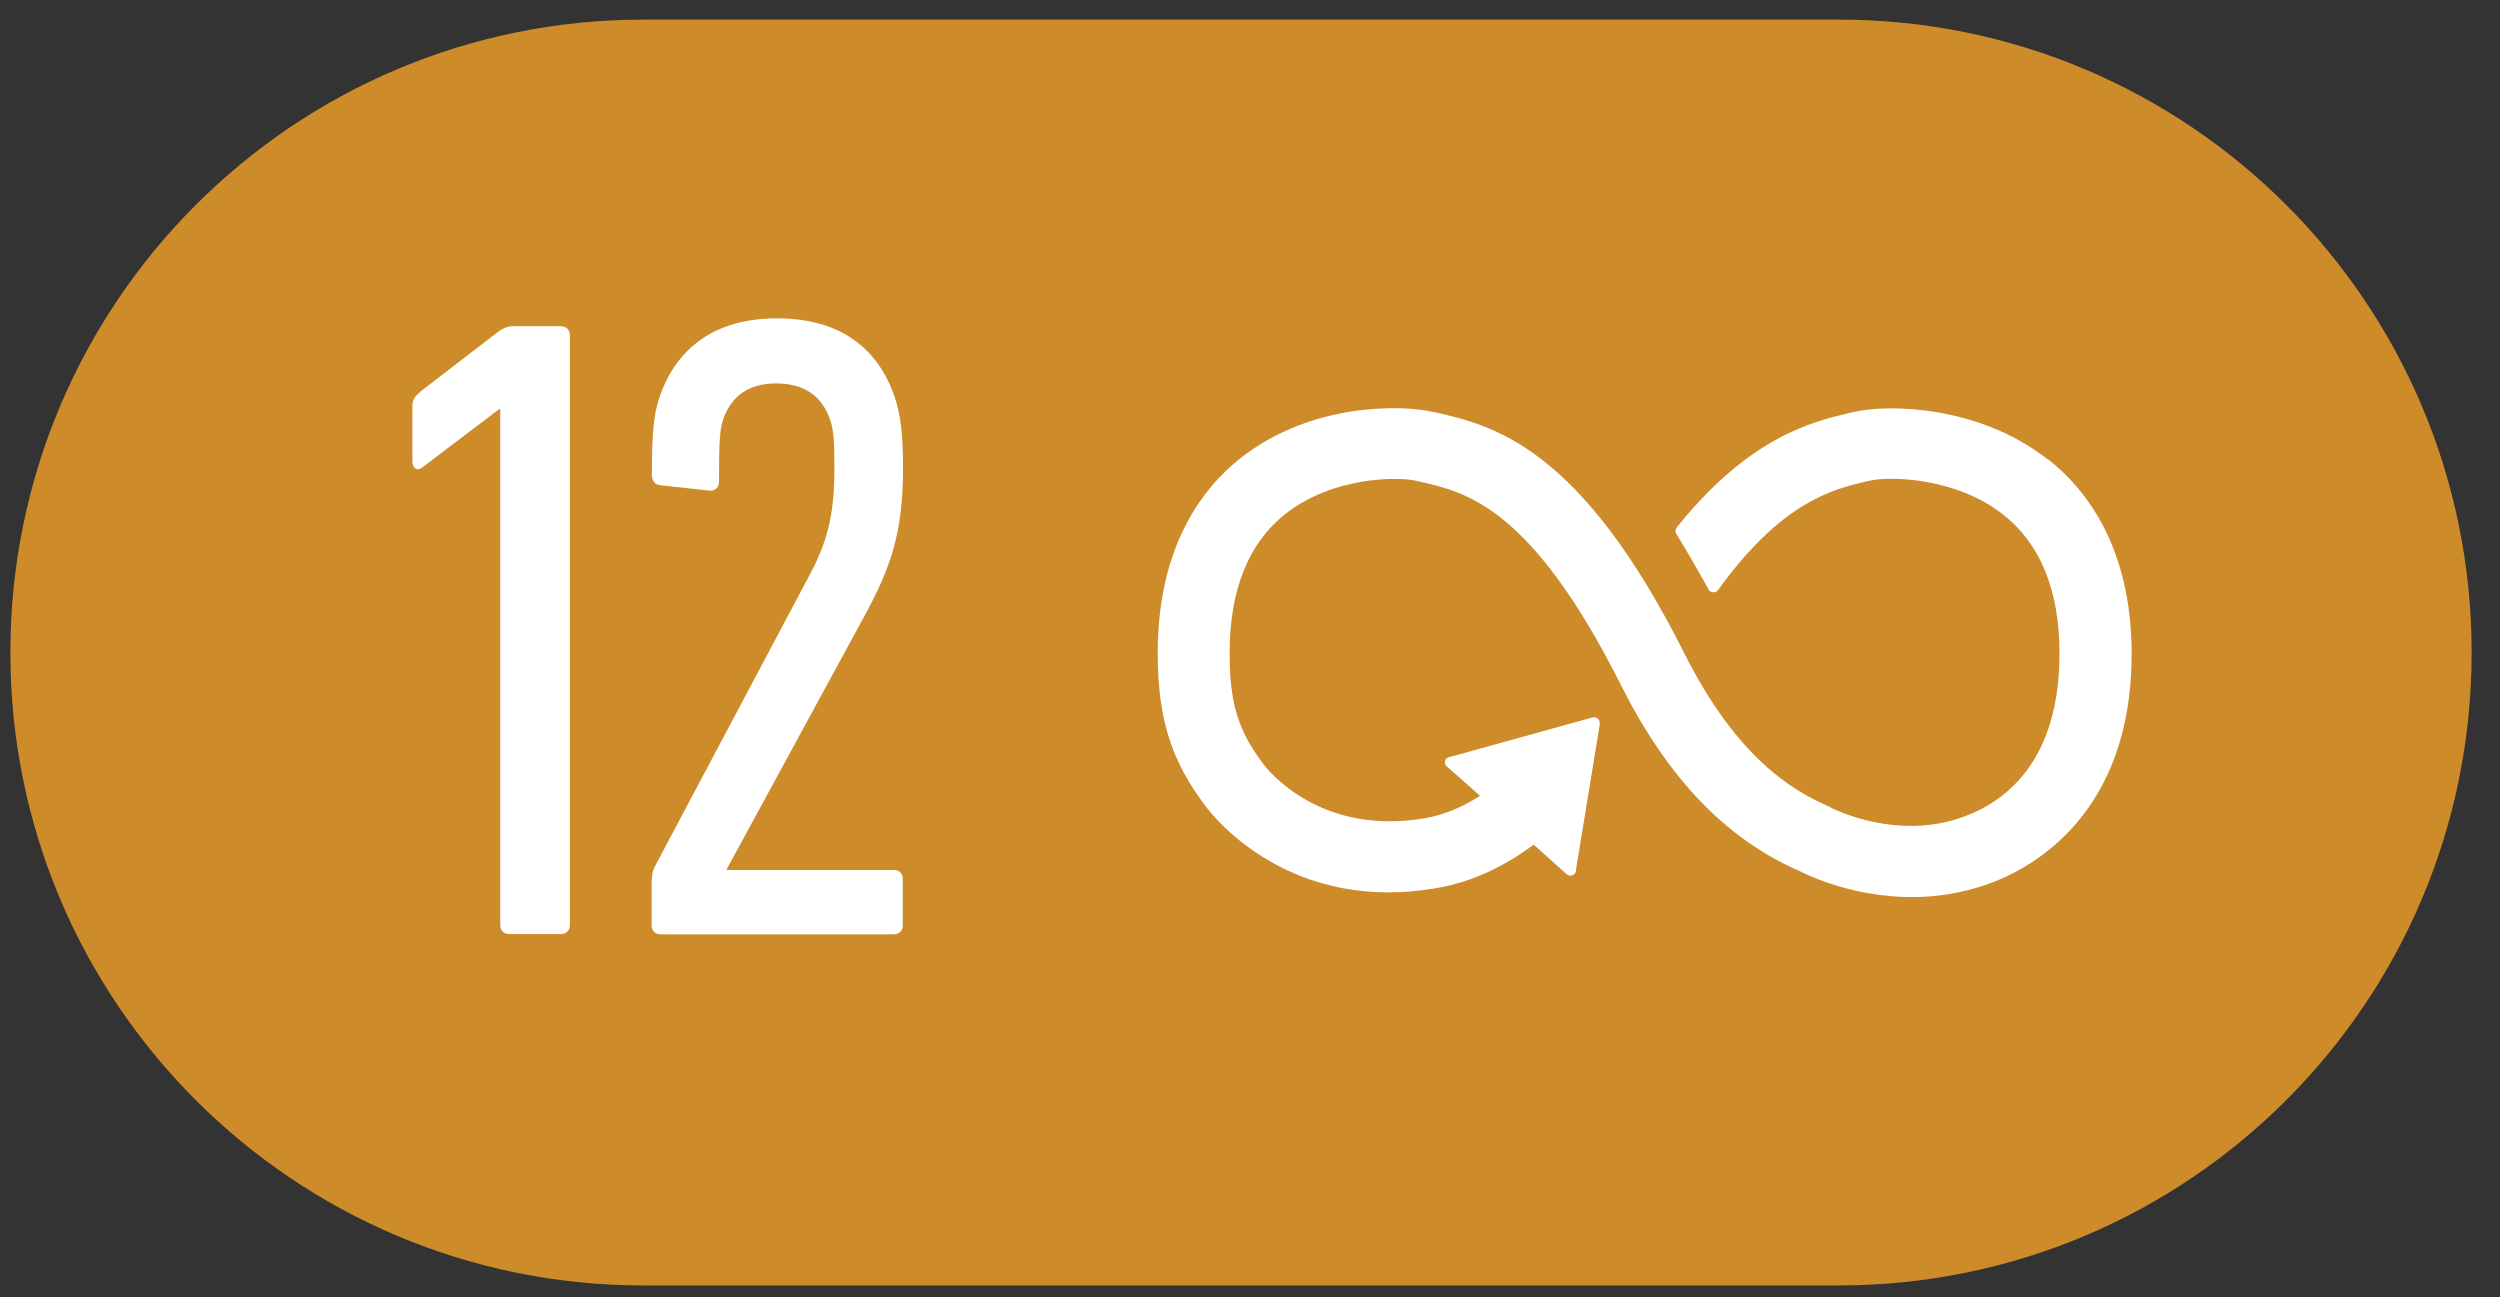
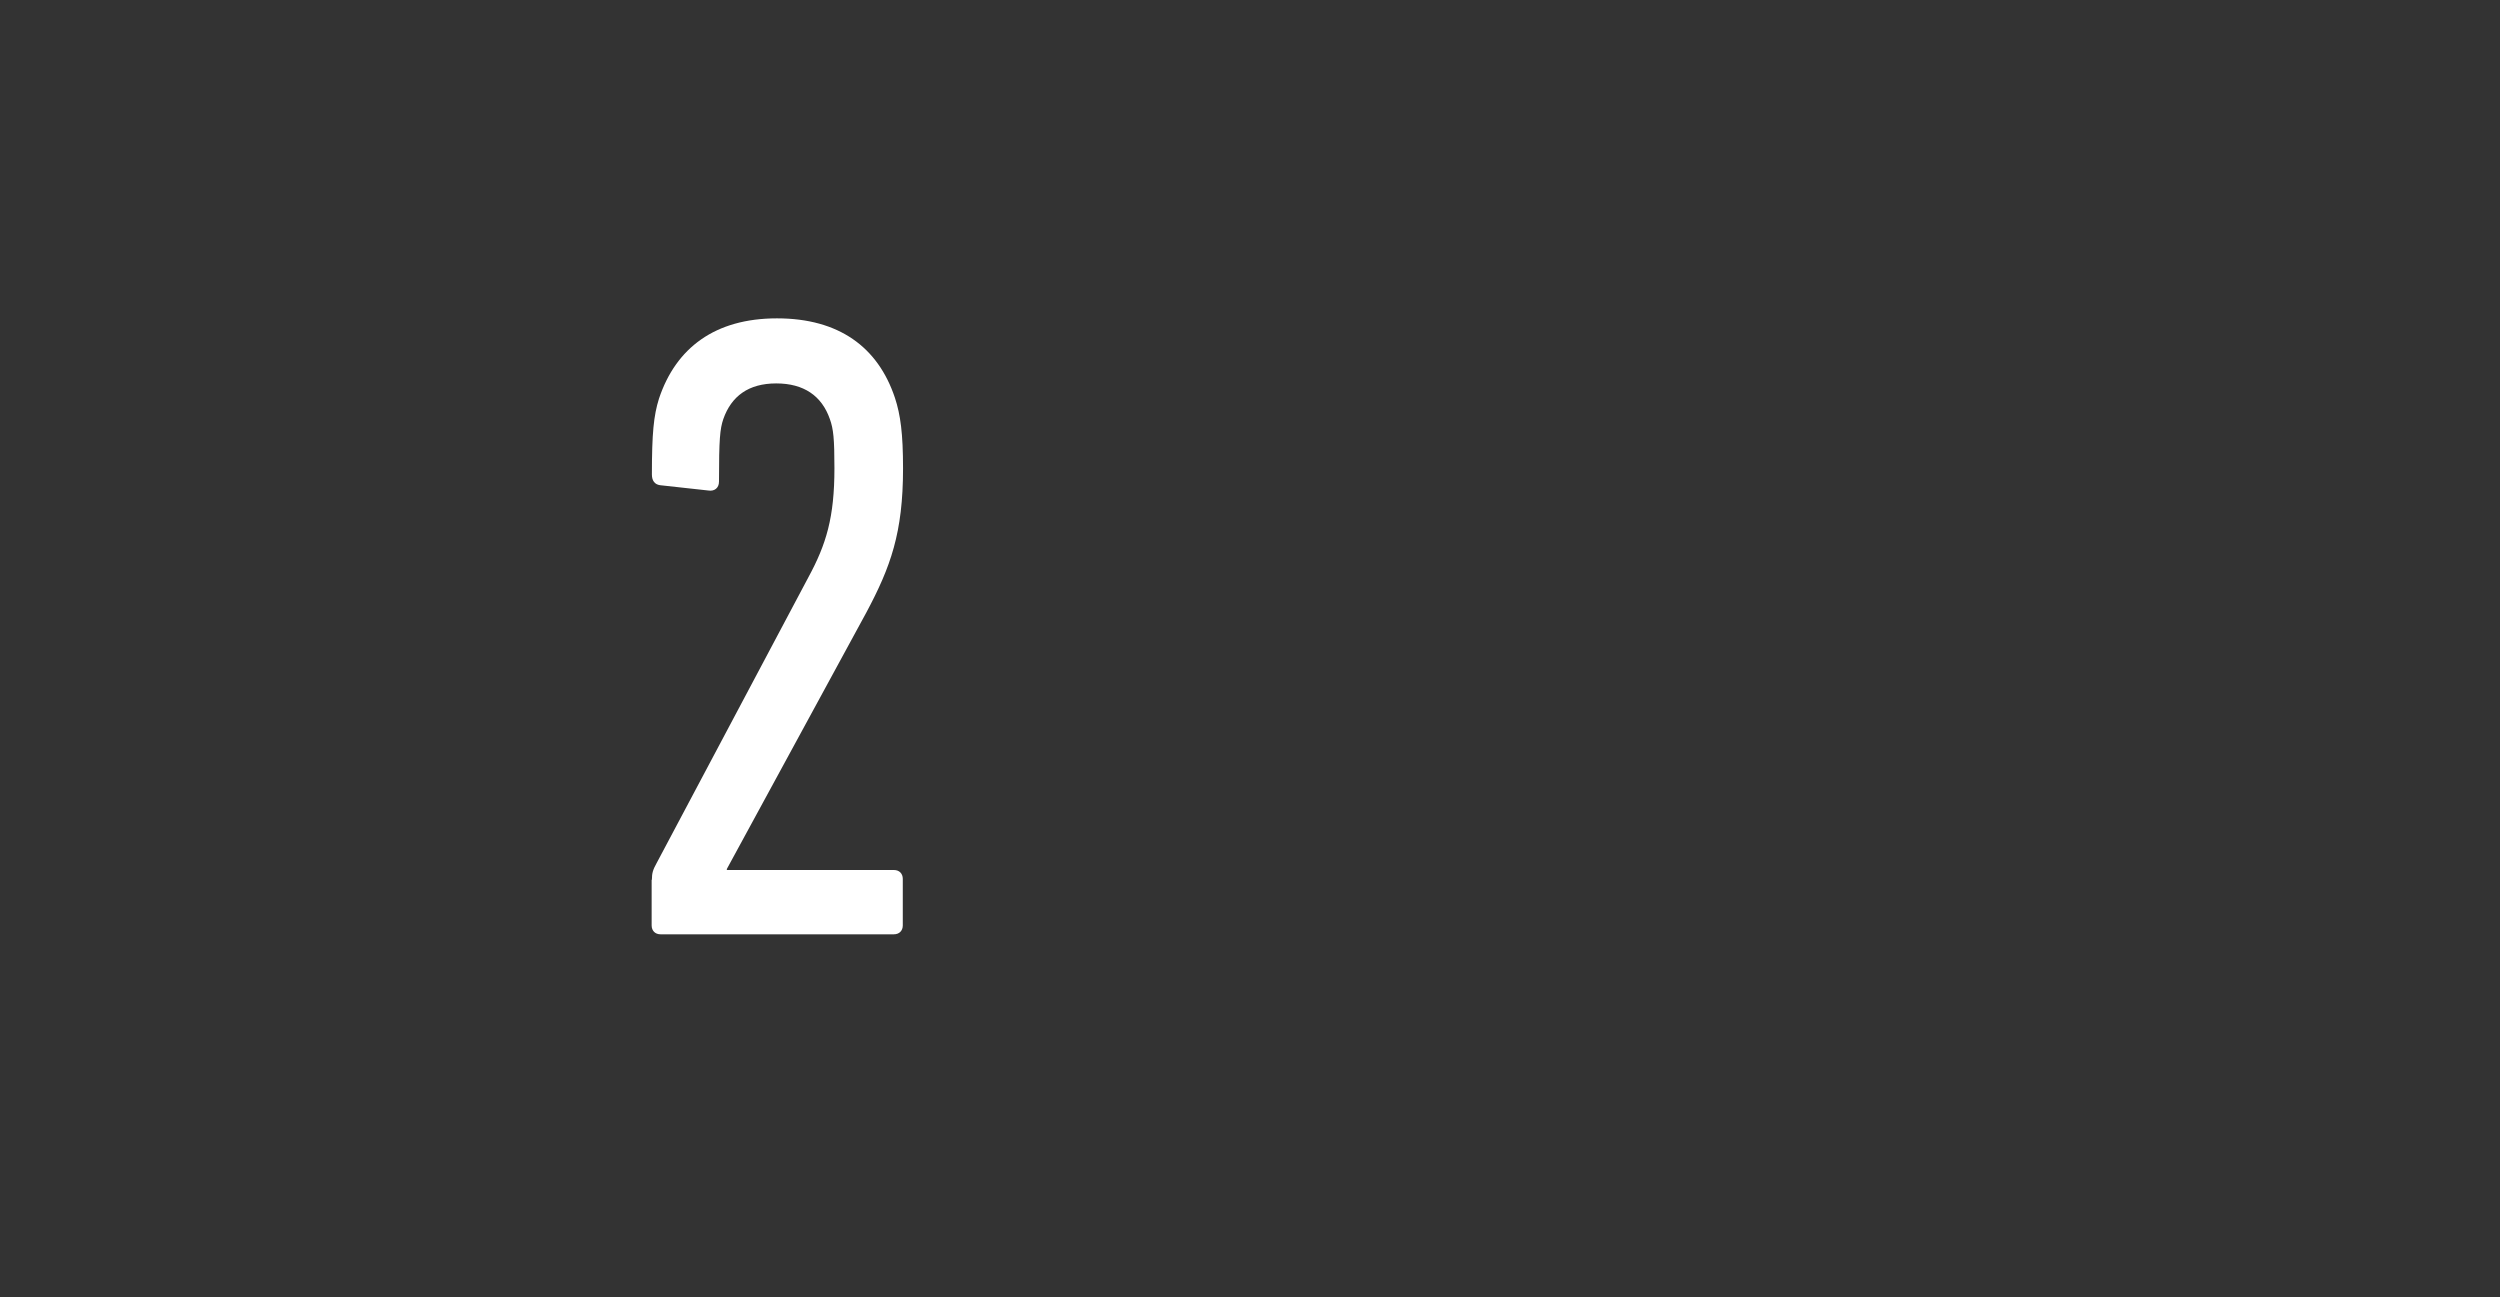
<svg xmlns="http://www.w3.org/2000/svg" width="79" height="41" viewBox="0 0 79 41" fill="none">
  <rect x="0" y="0" width="79" height="41" fill="#333333" stroke="none" />
-   <path d="M58.104 40.62H20.328C9.28 40.62 0.328 31.668 0.328 20.62C0.328 9.572 9.28 0.62 20.328 0.62H58.104C69.152 0.62 78.104 9.572 78.104 20.62C78.104 31.668 69.152 40.62 58.104 40.62Z" fill="#CD8B2A" />
-   <path d="M15.8 12.932H15.768L13.344 14.772C13.2 14.884 13.032 14.828 13.032 14.572V12.82C13.032 12.652 13.088 12.54 13.288 12.372L15.752 10.476C15.92 10.364 16.032 10.308 16.232 10.308H17.728C17.888 10.308 18.008 10.42 18.008 10.588V29.236C18.008 29.404 17.888 29.516 17.728 29.516H16.088C15.92 29.516 15.808 29.404 15.808 29.236V12.932H15.8Z" fill="white" />
  <path d="M20.6 27.796C20.6 27.596 20.632 27.484 20.744 27.284L25.544 18.244C26.112 17.196 26.368 16.348 26.368 14.796C26.368 13.86 26.336 13.556 26.224 13.244C25.968 12.508 25.4 12.116 24.528 12.116C23.656 12.116 23.112 12.516 22.856 13.244C22.752 13.556 22.72 13.868 22.72 15.22C22.72 15.42 22.576 15.532 22.384 15.5L20.856 15.332C20.688 15.308 20.6 15.188 20.6 14.996C20.6 13.692 20.656 13.132 20.824 12.596C21.36 10.988 22.6 10.06 24.552 10.06C26.504 10.06 27.744 10.964 28.28 12.572C28.456 13.108 28.536 13.7 28.536 14.804C28.536 16.836 28.144 17.916 27.376 19.356L22.968 27.46V27.492H28.248C28.416 27.492 28.528 27.604 28.528 27.772V29.244C28.528 29.412 28.416 29.524 28.248 29.524H20.872C20.704 29.524 20.592 29.412 20.592 29.244V27.804L20.6 27.796Z" fill="white" />
-   <path d="M64.696 14.508C62.528 12.804 59.64 12.764 58.584 13.02L58.464 13.044C57.248 13.332 55.312 13.804 53.048 16.588C53.032 16.596 53.024 16.62 53.008 16.636L52.984 16.668C52.984 16.668 52.944 16.74 52.944 16.772C52.944 16.804 52.952 16.836 52.968 16.868L53.024 16.956C53.312 17.428 53.664 18.036 53.976 18.596C53.976 18.596 53.976 18.604 53.976 18.612C54.008 18.676 54.072 18.716 54.152 18.716C54.2 18.716 54.248 18.7 54.28 18.66C54.296 18.644 54.312 18.62 54.32 18.604C56.328 15.844 57.912 15.468 58.976 15.212L59.104 15.188C59.656 15.052 61.768 15.06 63.288 16.252C64.48 17.18 65.08 18.66 65.08 20.652C65.08 23.988 63.44 25.3 62.064 25.804C59.936 26.596 57.896 25.54 57.88 25.532L57.792 25.484C56.624 24.98 54.88 23.932 53.232 20.66C49.92 14.052 47.144 13.436 45.312 13.02L45.208 13.004C44.376 12.812 41.472 12.684 39.192 14.484C38 15.428 36.584 17.26 36.584 20.636C36.584 22.692 37.008 24.052 38.104 25.484C38.344 25.804 40.8 28.94 45.544 28.036C46.304 27.892 47.336 27.532 48.464 26.692L49.512 27.628C49.576 27.692 49.688 27.684 49.752 27.62C49.784 27.588 49.8 27.548 49.8 27.508V27.492L50.552 22.892V22.836C50.552 22.788 50.528 22.748 50.496 22.716C50.464 22.684 50.424 22.668 50.384 22.668H50.352L50.304 22.676L45.864 23.908L45.784 23.924C45.784 23.924 45.728 23.948 45.704 23.972C45.64 24.036 45.648 24.148 45.712 24.212L45.768 24.26L46.768 25.148C46.128 25.564 45.56 25.748 45.136 25.836C41.696 26.484 40.008 24.252 39.944 24.172L39.92 24.14C39.128 23.1 38.856 22.22 38.856 20.644C38.856 18.644 39.448 17.164 40.616 16.244C42.096 15.068 44.152 15.06 44.728 15.188L44.832 15.212C46.336 15.548 48.392 16.012 51.232 21.668C52.712 24.604 54.552 26.524 56.88 27.532C57.176 27.684 58.584 28.348 60.416 28.348C61.184 28.348 62.016 28.228 62.88 27.916C64.232 27.42 67.36 25.716 67.36 20.668C67.36 17.292 65.92 15.452 64.712 14.508" fill="white" />
</svg>